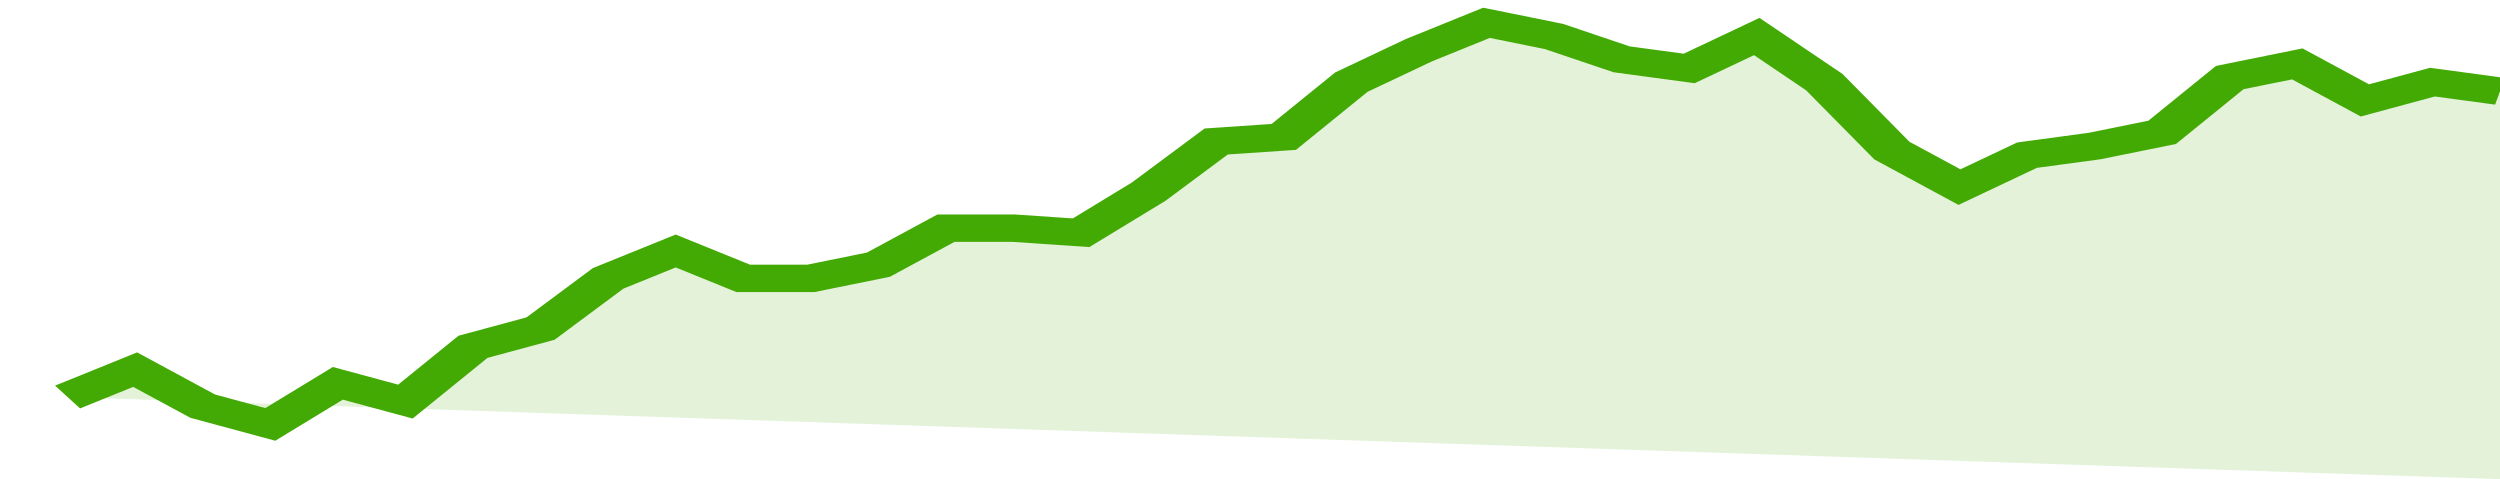
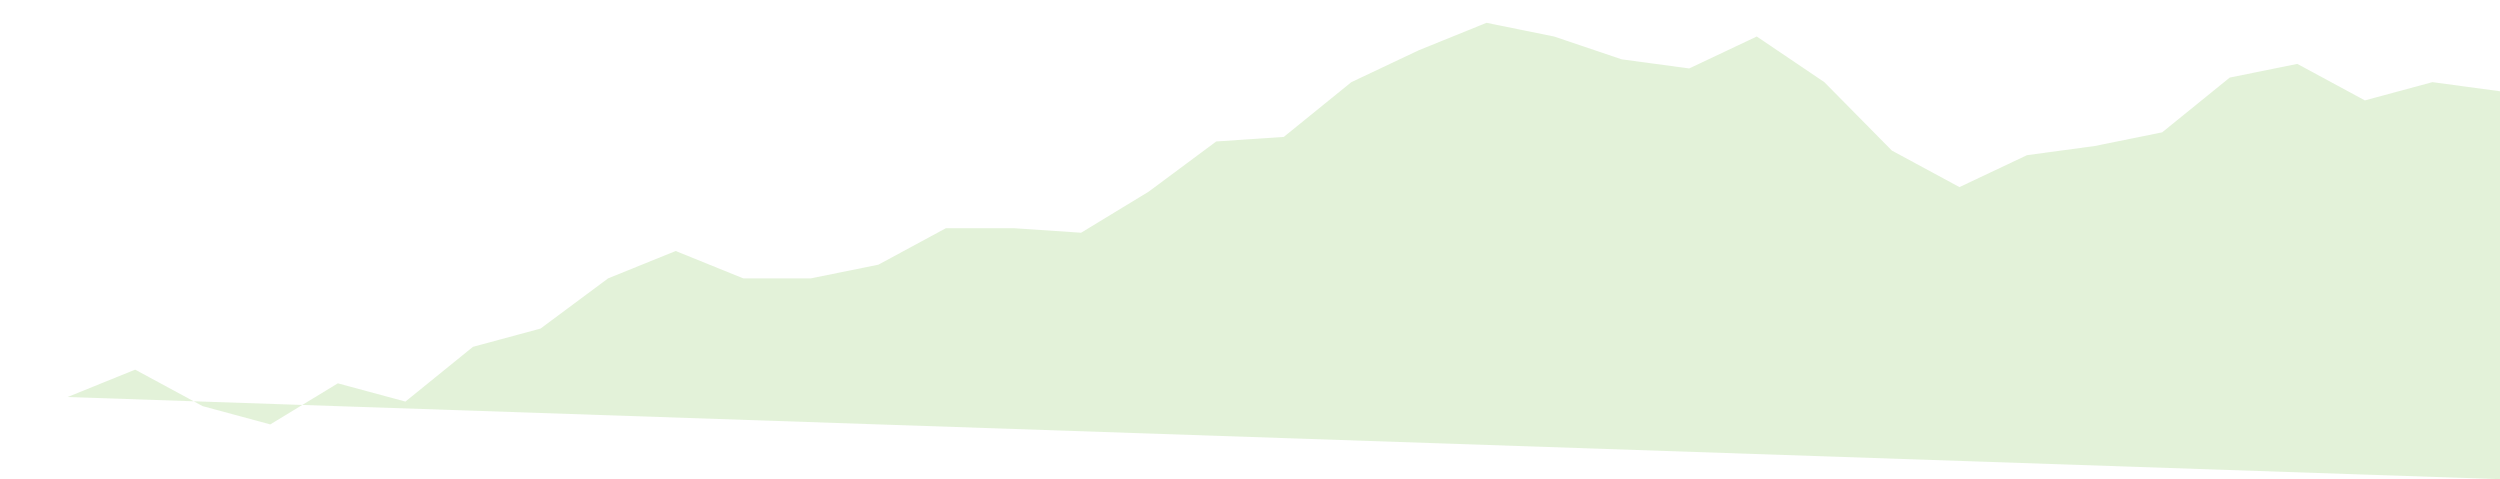
<svg xmlns="http://www.w3.org/2000/svg" viewBox="0 0 333 105" width="120" height="23" preserveAspectRatio="none">
-   <polyline fill="none" stroke="#43AA05" stroke-width="6" points="9, 87 18, 81 27, 89 36, 93 45, 84 54, 88 63, 76 72, 72 81, 61 90, 55 99, 61 108, 61 117, 58 126, 50 135, 50 144, 51 153, 42 162, 31 171, 30 180, 18 189, 11 198, 5 207, 8 216, 13 225, 15 234, 8 243, 18 252, 33 261, 41 270, 34 279, 32 288, 29 297, 17 306, 14 315, 22 324, 18 333, 20 333, 20 "> </polyline>
  <polygon fill="#43AA05" opacity="0.15" points="9, 87 18, 81 27, 89 36, 93 45, 84 54, 88 63, 76 72, 72 81, 61 90, 55 99, 61 108, 61 117, 58 126, 50 135, 50 144, 51 153, 42 162, 31 171, 30 180, 18 189, 11 198, 5 207, 8 216, 13 225, 15 234, 8 243, 18 252, 33 261, 41 270, 34 279, 32 288, 29 297, 17 306, 14 315, 22 324, 18 333, 20 333, 105 " />
</svg>